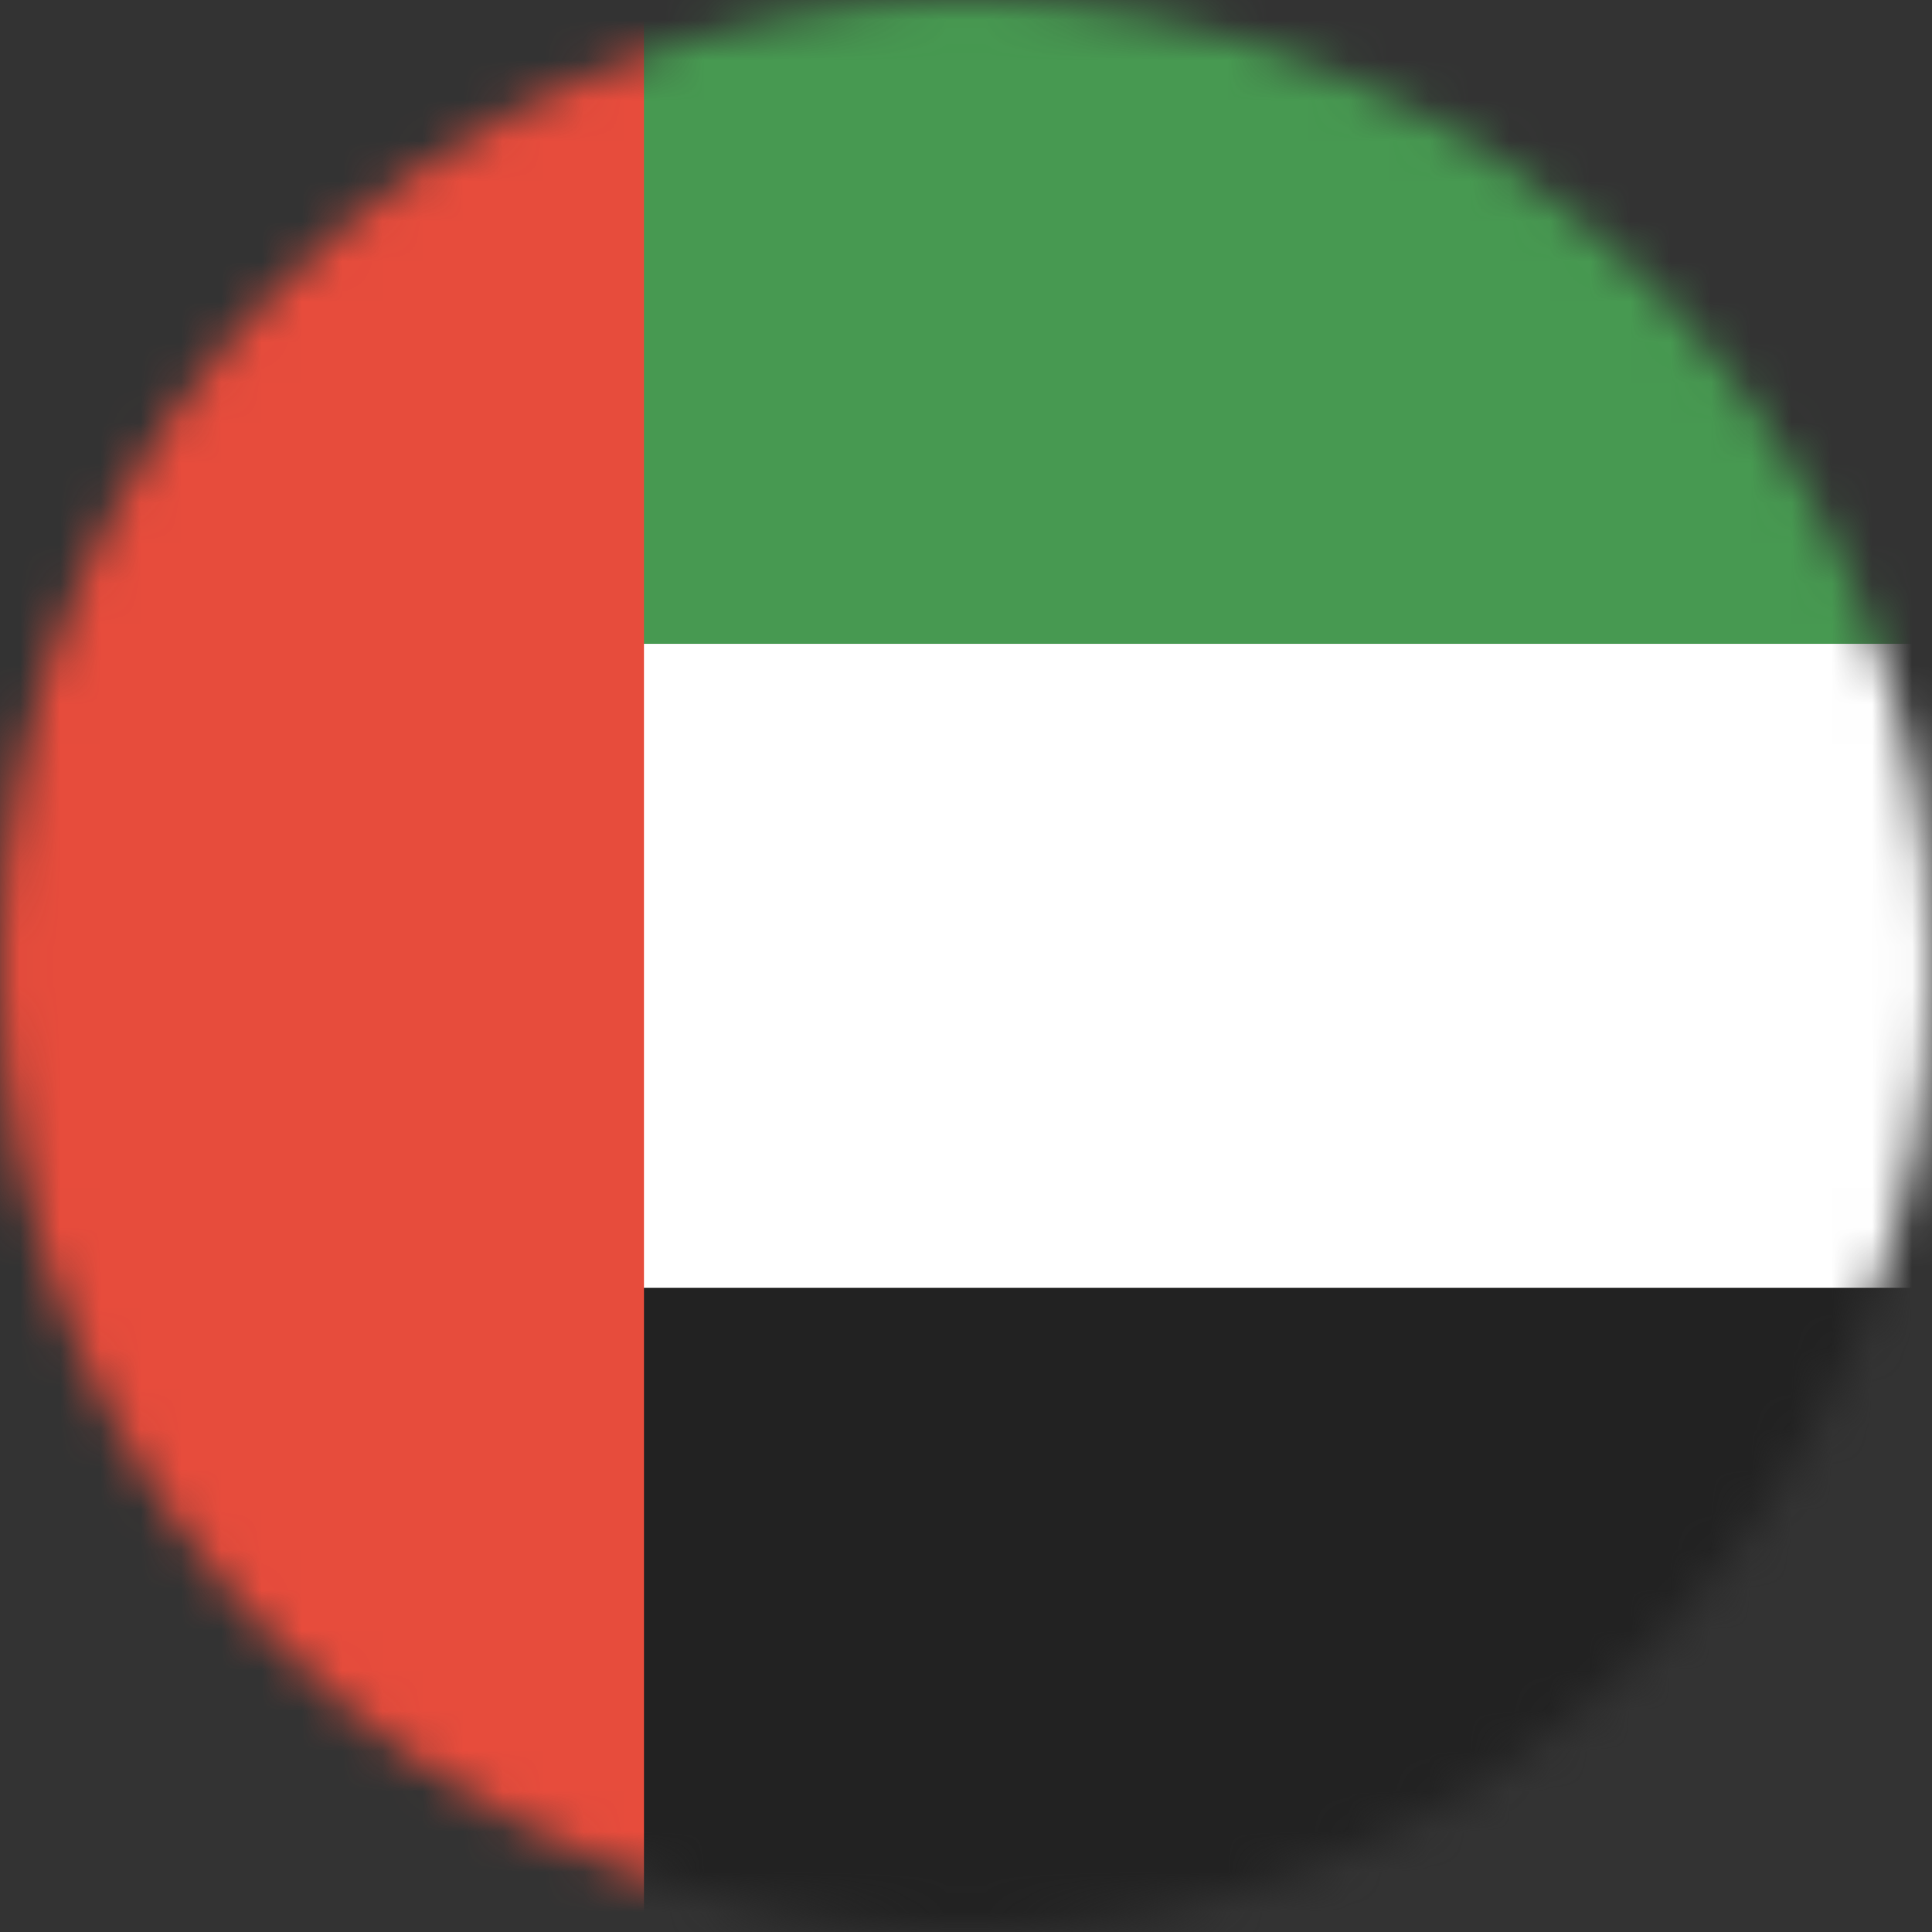
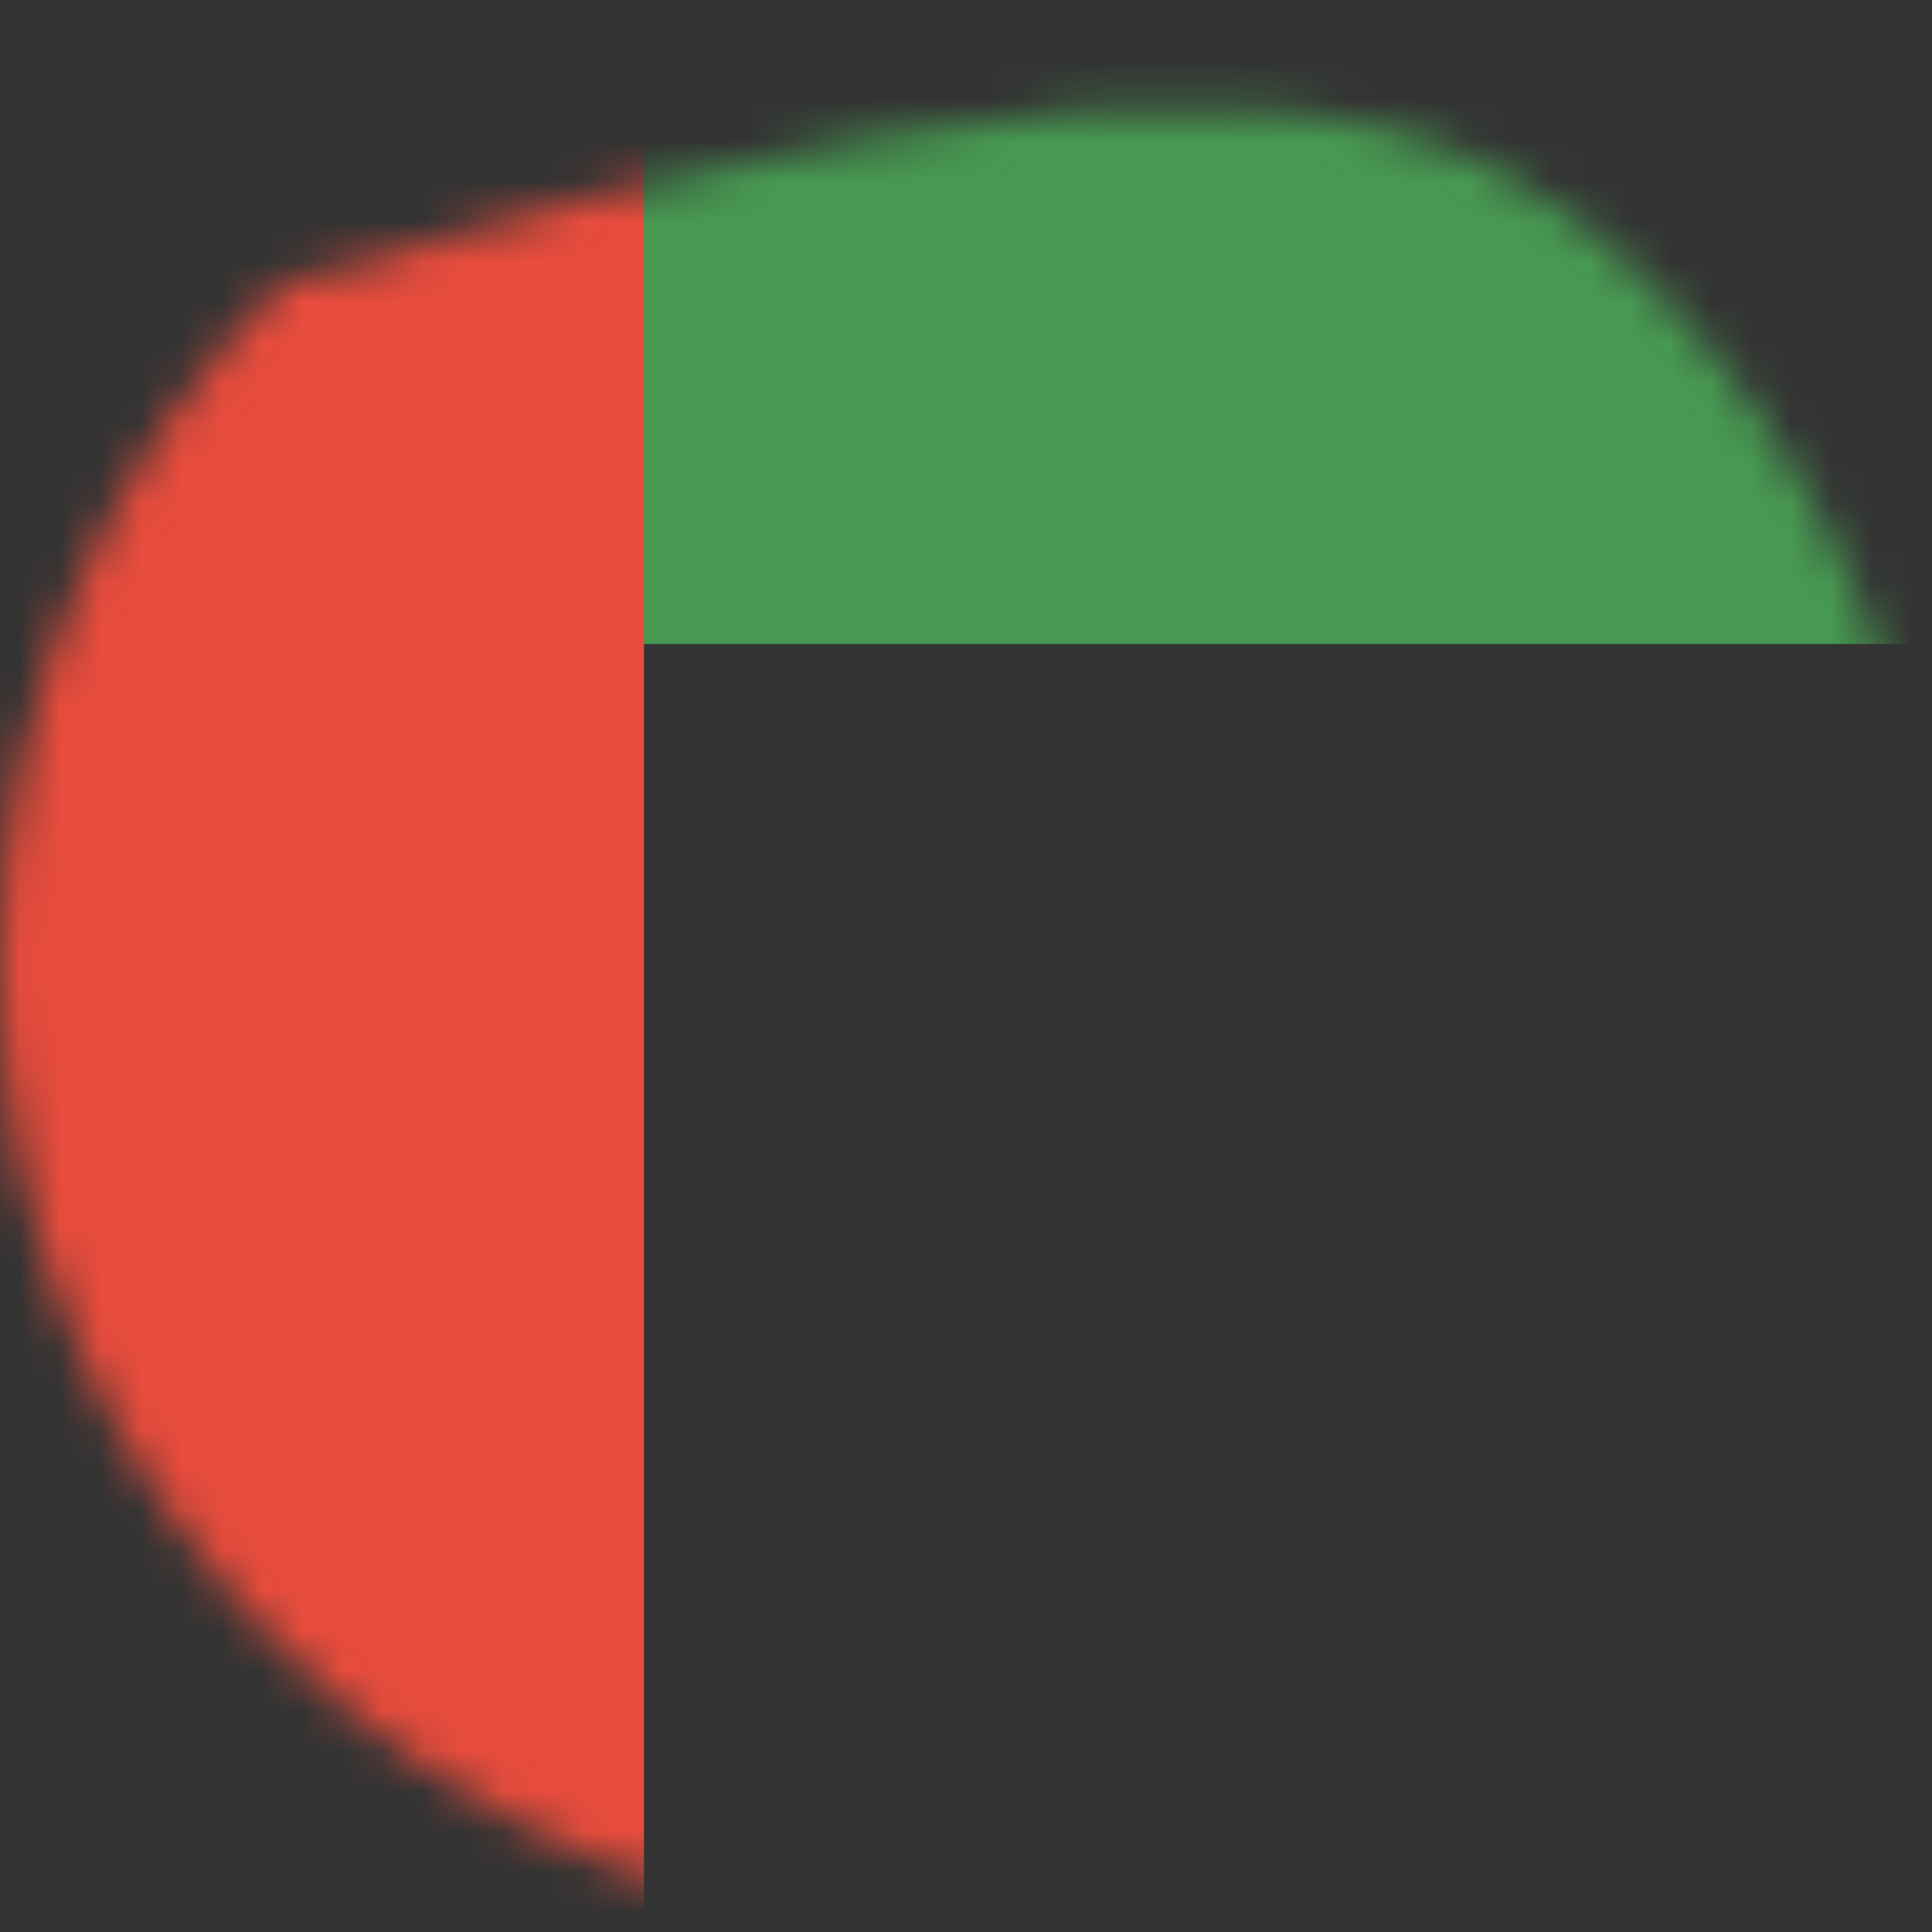
<svg xmlns="http://www.w3.org/2000/svg" width="48" height="48" viewBox="0 0 48 48" fill="none">
  <rect x="0" y="0" width="48" height="48" fill="#333333" stroke="none" />
  <mask id="mask0_45_170" style="mask-type:luminance" maskUnits="userSpaceOnUse" x="0" y="0" width="48" height="48">
-     <path d="M48 24C48 30.365 45.471 36.47 40.971 40.971C36.47 45.471 30.365 48 24 48C17.635 48 11.53 45.471 7.029 40.971C2.529 36.47 0 30.365 0 24C0 17.635 2.529 11.53 7.029 7.029C11.53 2.529 17.635 0 24 0C30.365 0 36.47 2.529 40.971 7.029C45.471 11.53 48 17.635 48 24Z" fill="white" />
+     <path d="M48 24C48 30.365 45.471 36.47 40.971 40.971C36.47 45.471 30.365 48 24 48C17.635 48 11.53 45.471 7.029 40.971C2.529 36.47 0 30.365 0 24C0 17.635 2.529 11.53 7.029 7.029C30.365 0 36.47 2.529 40.971 7.029C45.471 11.53 48 17.635 48 24Z" fill="white" />
  </mask>
  <g mask="url(#mask0_45_170)">
    <path d="M48 0V16L0 16V0L48 0Z" fill="#479951" />
-     <path d="M48 15.996V31.996L0 31.996V15.996L48 15.996Z" fill="white" />
-     <path d="M48 32.004V48.004H0V32.004H48Z" fill="#222222" />
    <path d="M16 48H0V0H16V48Z" fill="#E74C3C" />
  </g>
</svg>